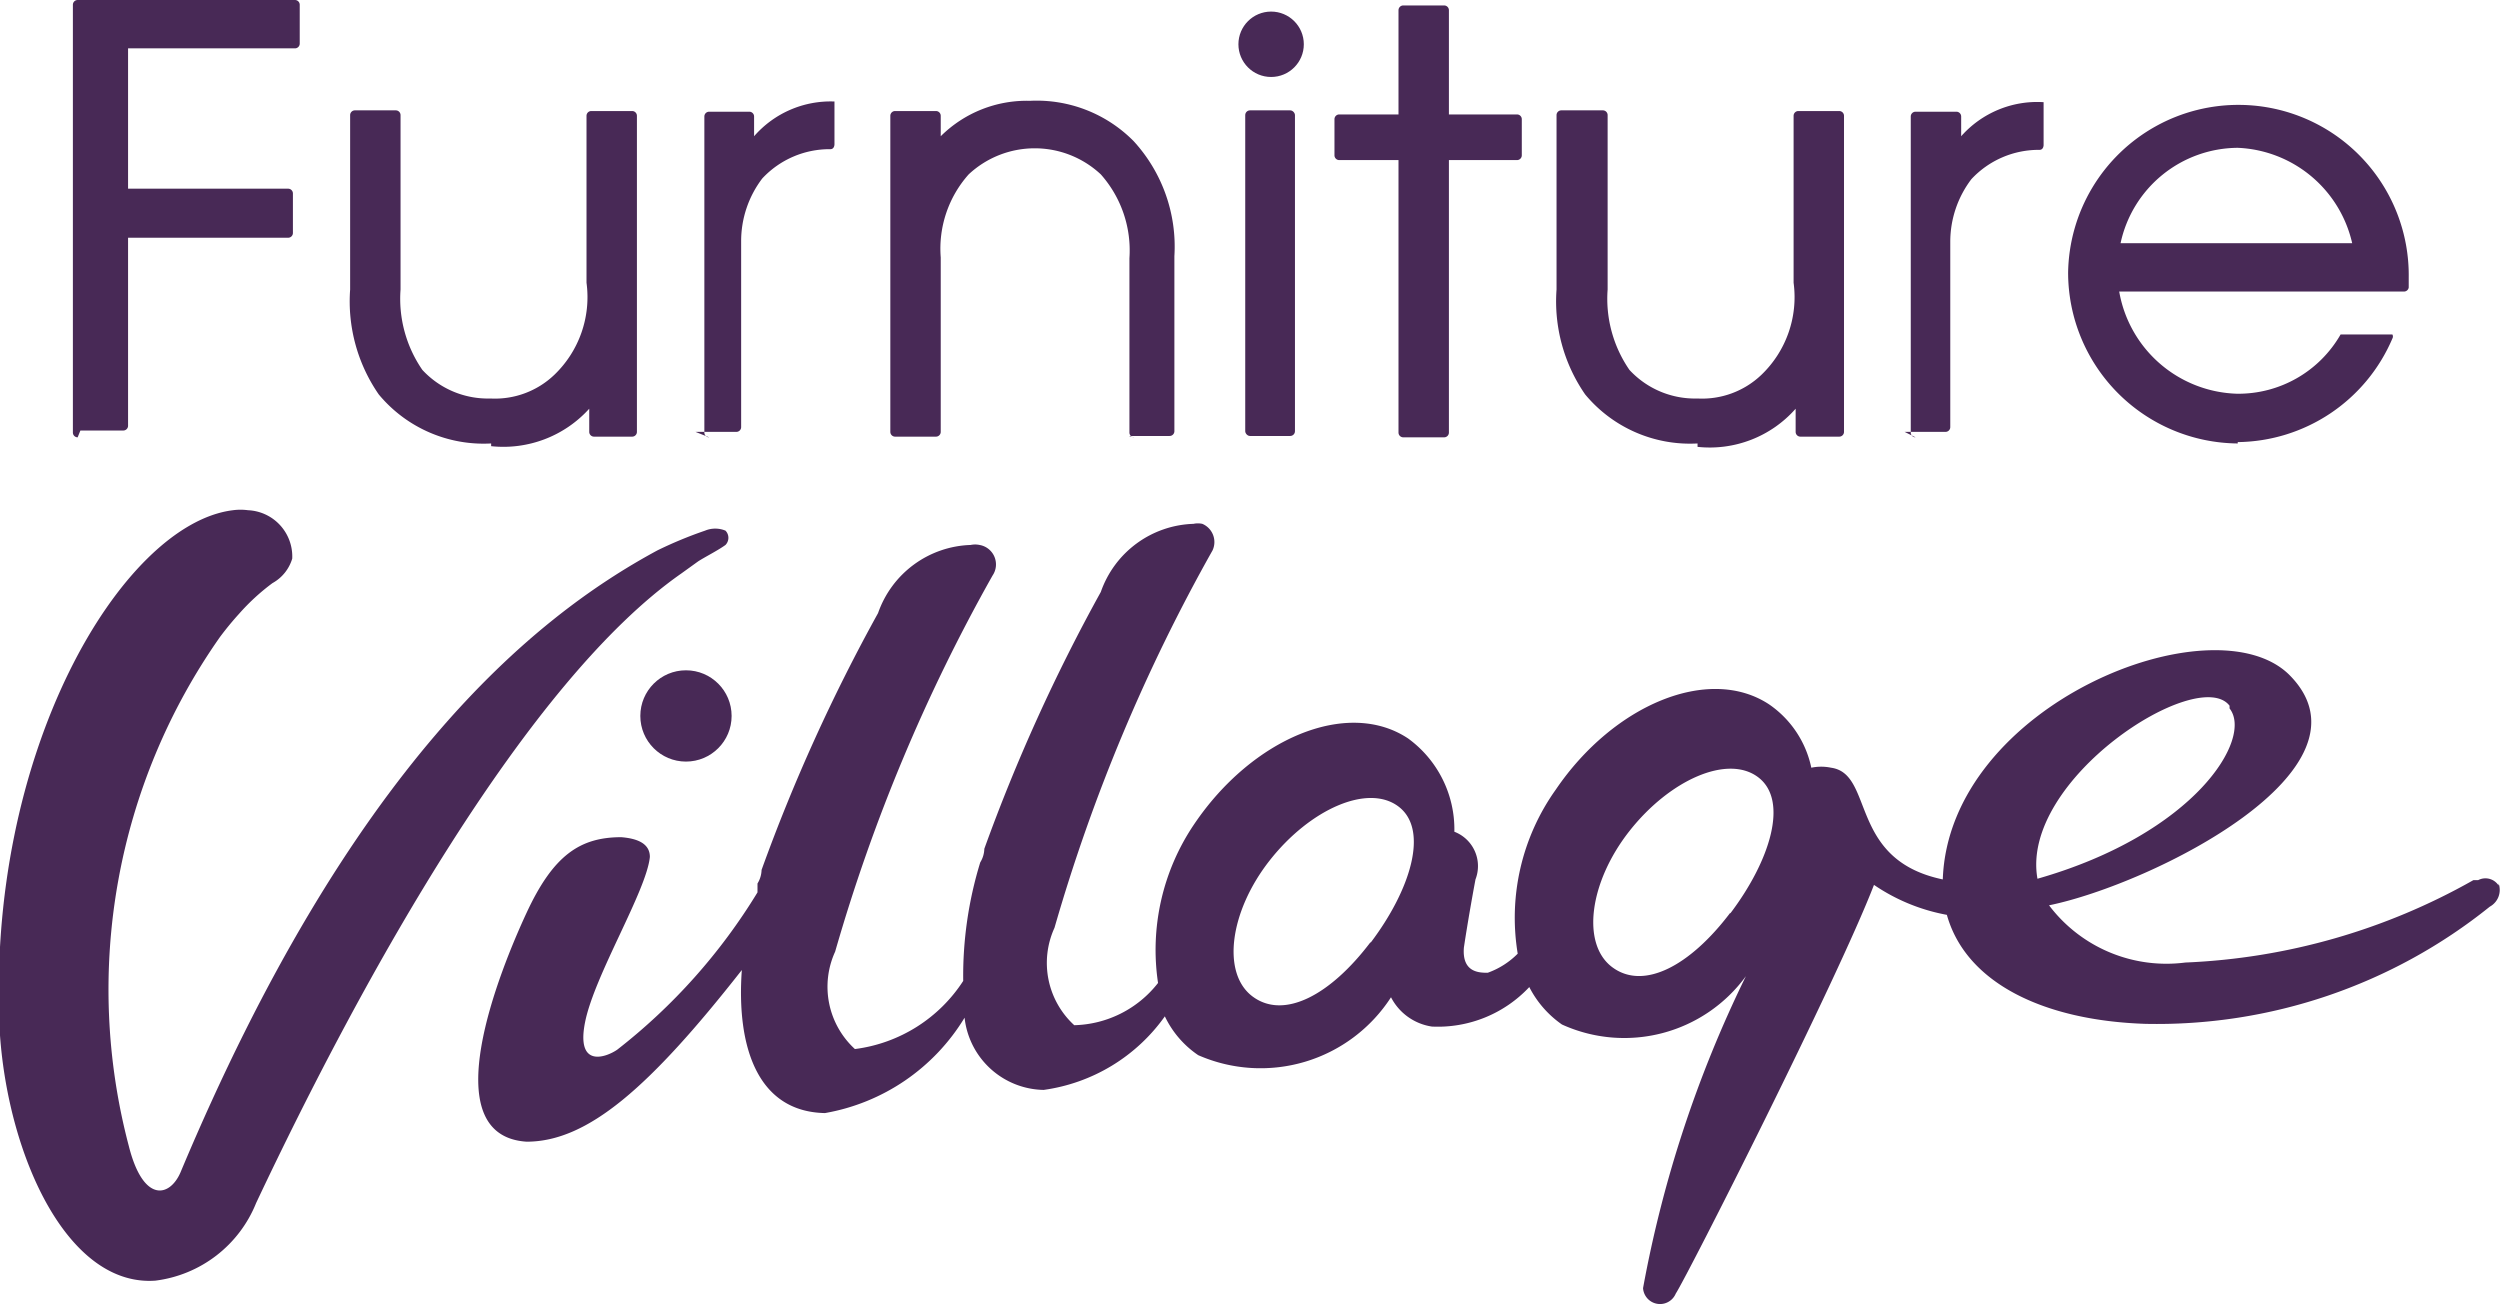
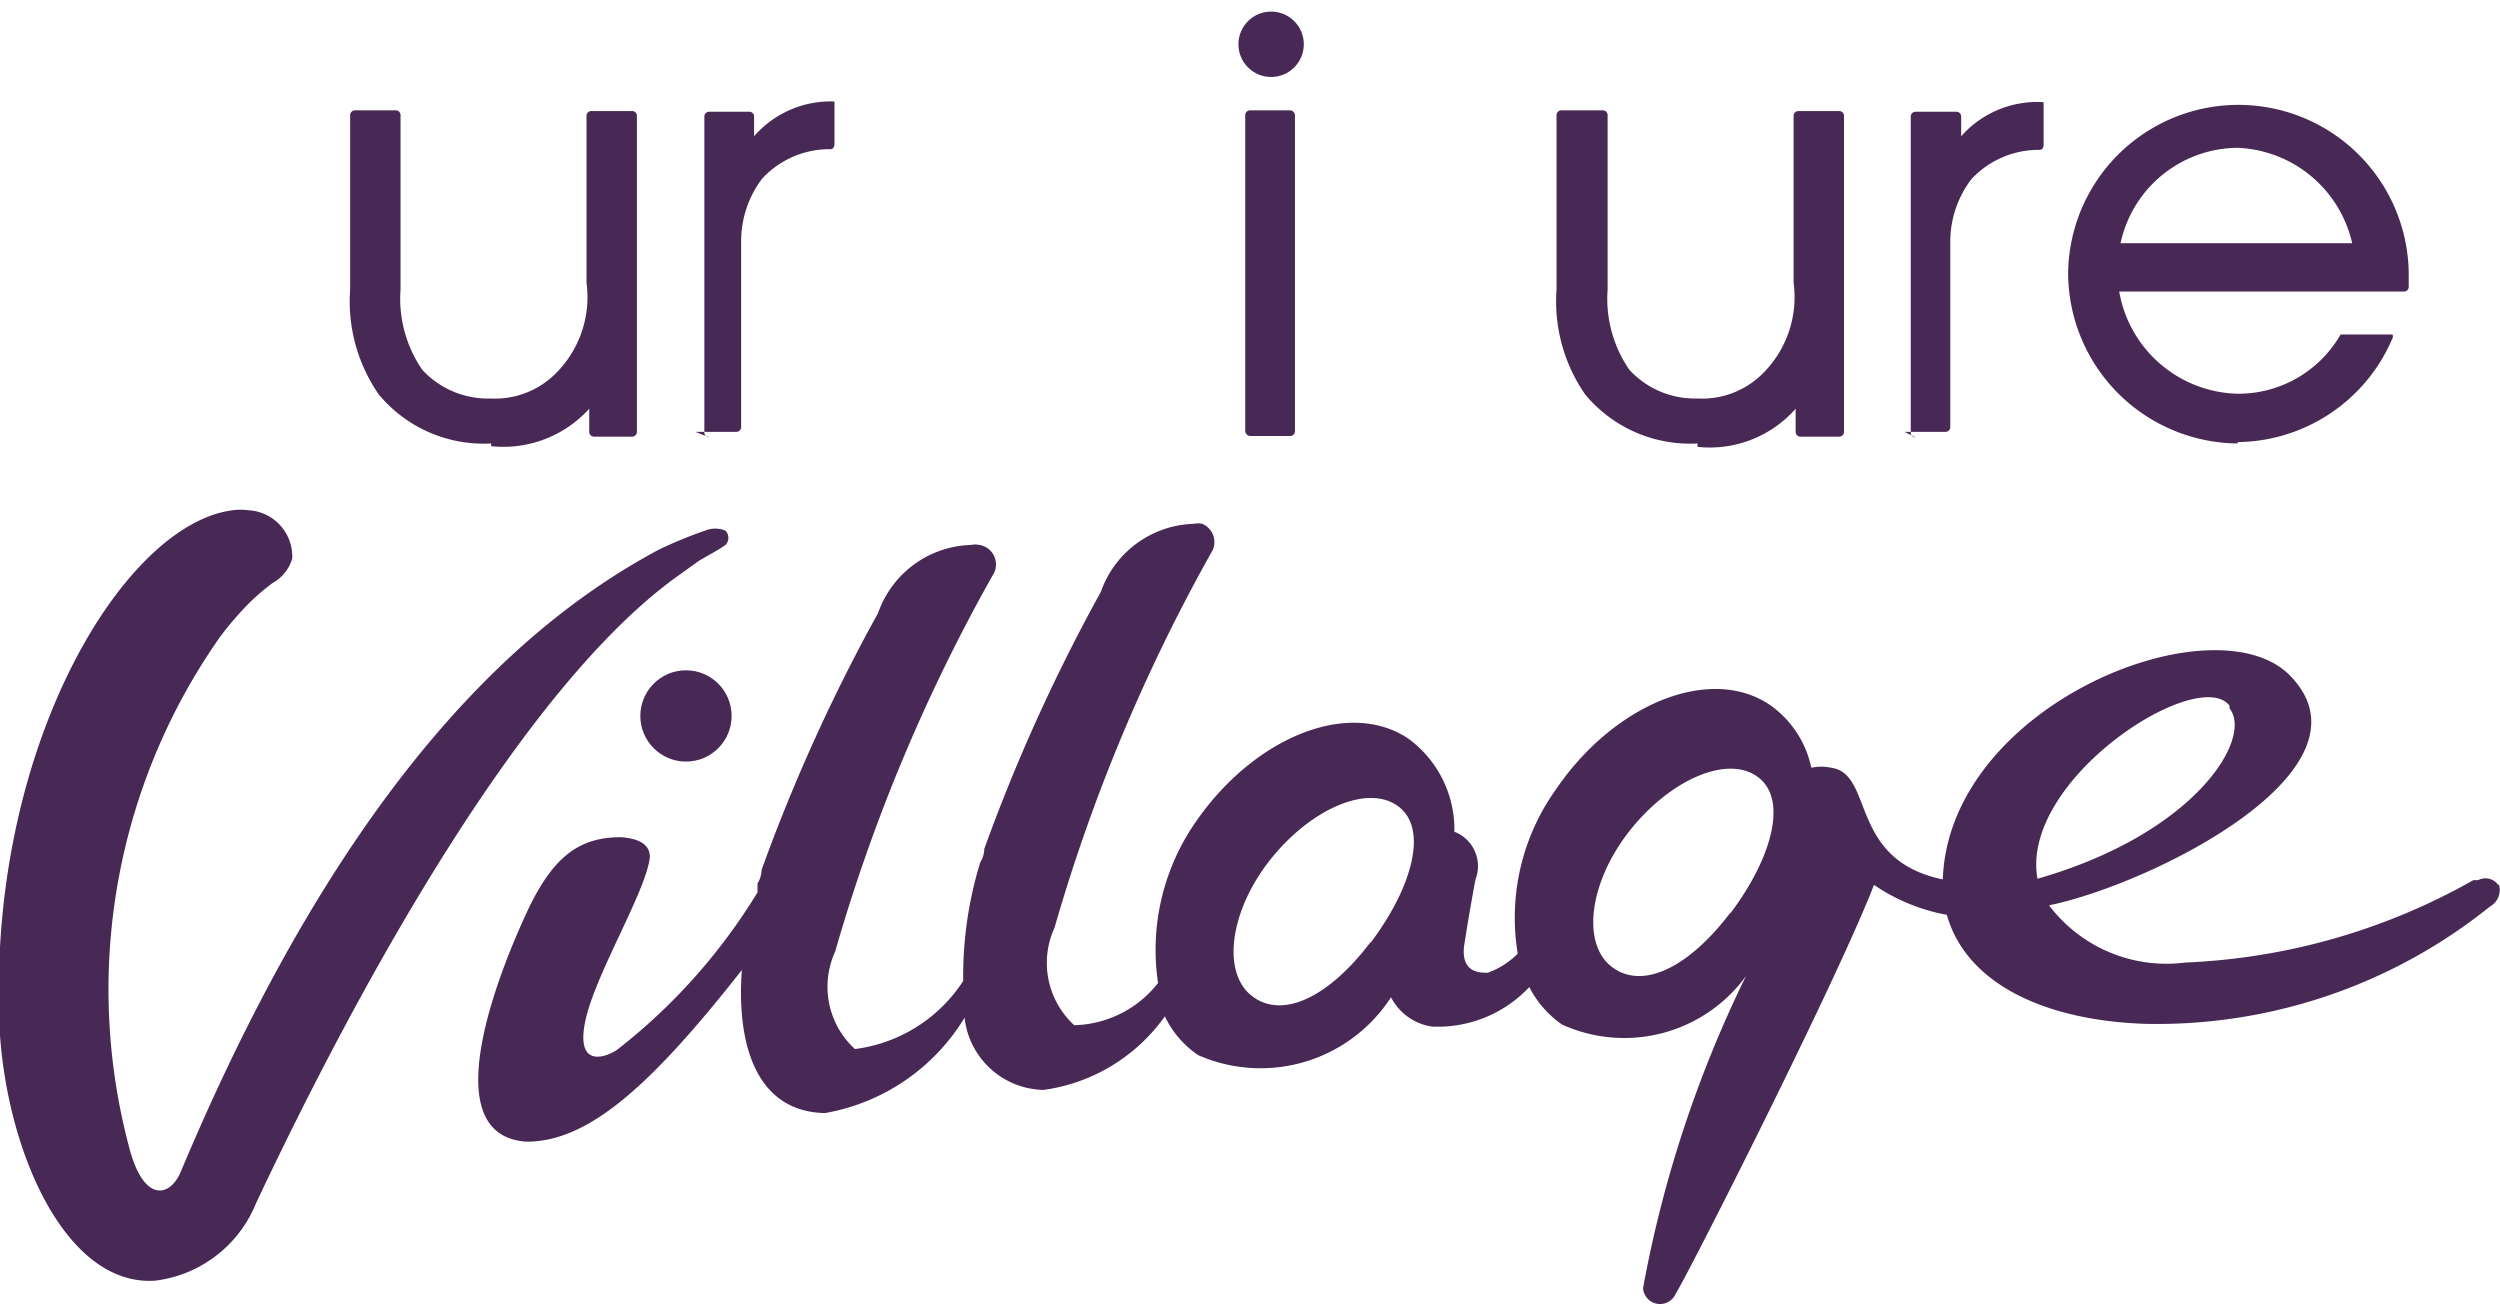
<svg xmlns="http://www.w3.org/2000/svg" viewBox="0 0 36.7 19.15">
  <defs>
    <style>.cls-1{fill:#482956;}</style>
  </defs>
  <g id="Layer_2" data-name="Layer 2">
    <g id="Layer_1-2" data-name="Layer 1">
      <g id="_Group_" data-name=" Group ">
        <g id="_Group_2" data-name=" Group 2">
          <g id="_Group_3" data-name=" Group 3">
-             <path id="_Path_2" data-name=" Path 2" class="cls-1" d="M1.14,6.42a.07.07,0,0,1-.07-.07h0V.07A.07.07,0,0,1,1.14,0H4.33A.07.07,0,0,1,4.4.07h0V.64a.07.07,0,0,1-.07.07H1.88V2.77H4.23a.07.07,0,0,1,.07.07h0v.58a.07.07,0,0,1-.07.07H1.88V6.25a.07.07,0,0,1-.07.07H1.18Z" />
            <path id="_Path_3" data-name=" Path 3" class="cls-1" d="M7.21,6.51a2,2,0,0,1-1.65-.72,2.4,2.4,0,0,1-.42-1.54V1.69a.07.07,0,0,1,.07-.07h.6a.07.07,0,0,1,.07.07h0V4.25A1.84,1.84,0,0,0,6.2,5.43a1.31,1.31,0,0,0,1,.42,1.26,1.26,0,0,0,.94-.35,1.58,1.58,0,0,0,.47-1.35V1.7a.07.07,0,0,1,.07-.07h.6a.07.07,0,0,1,.07.07h0V6.34a.07.07,0,0,1-.07.07H8.72a.07.07,0,0,1-.07-.07h0V6a1.7,1.7,0,0,1-1.44.55Z" />
            <path id="_Path_4" data-name=" Path 4" class="cls-1" d="M10.41,6.42a.07.07,0,0,1-.07-.07h0V1.71a.07.07,0,0,1,.07-.07H11a.07.07,0,0,1,.07.07h0V2a1.49,1.49,0,0,1,1.18-.51v.63s0,.07-.06.07a1.35,1.35,0,0,0-1,.43,1.52,1.52,0,0,0-.31.92V6.27a.07.07,0,0,1-.07.07h-.6Z" />
-             <path id="_Path_5" data-name=" Path 5" class="cls-1" d="M16.65,6.42a.07.07,0,0,1-.07-.07h0V3.79a1.68,1.68,0,0,0-.42-1.23,1.42,1.42,0,0,0-1.94,0,1.64,1.64,0,0,0-.41,1.22V6.34a.07.07,0,0,1-.07.07h-.6a.07.07,0,0,1-.07-.07h0V1.7a.07.07,0,0,1,.07-.07h.6a.07.07,0,0,1,.07.07h0V2a1.79,1.79,0,0,1,1.31-.52,2,2,0,0,1,1.52.59,2.29,2.29,0,0,1,.6,1.69V6.33a.07.07,0,0,1-.07.07h-.6Z" />
            <rect id="_Path_6" data-name=" Path 6" class="cls-1" x="18.28" y="1.62" width="0.73" height="4.78" rx="0.07" />
-             <path id="_Path_7" data-name=" Path 7" class="cls-1" d="M20.6,6.42a.07.07,0,0,1-.07-.07h0v-4h-.87a.07.07,0,0,1-.07-.07h0V1.75a.07.07,0,0,1,.07-.07h.87V.15A.07.07,0,0,1,20.6.08h.6a.07.07,0,0,1,.07.07h0V1.68h1a.07.07,0,0,1,.07.07h0v.53a.07.07,0,0,1-.07.07h-1v4a.07.07,0,0,1-.07.07h-.6Z" />
            <path id="_Path_8" data-name=" Path 8" class="cls-1" d="M24.92,6.51a2,2,0,0,1-1.65-.72,2.4,2.4,0,0,1-.42-1.54V1.69a.07.07,0,0,1,.07-.07h.61a.07.07,0,0,1,.07.07h0V4.25a1.84,1.84,0,0,0,.32,1.18,1.31,1.31,0,0,0,1,.42,1.26,1.26,0,0,0,.94-.35,1.58,1.58,0,0,0,.47-1.35V1.7a.07.07,0,0,1,.07-.07H27a.07.07,0,0,1,.07.07h0V6.34a.07.07,0,0,1-.07.07h-.57a.07.07,0,0,1-.07-.07h0V6a1.68,1.68,0,0,1-1.44.56Z" />
            <path id="_Path_9" data-name=" Path 9" class="cls-1" d="M28.12,6.42a.07.07,0,0,1-.07-.07h0V1.71a.07.07,0,0,1,.07-.07h.6a.07.07,0,0,1,.07.07h0V2A1.49,1.49,0,0,1,30,1.5v.63s0,.07-.06.07a1.35,1.35,0,0,0-1,.43,1.52,1.52,0,0,0-.31.92V6.27a.07.07,0,0,1-.07.07h-.6Z" />
            <path id="_Compound_Path_" data-name=" Compound Path " class="cls-1" d="M32.85,6.51A2.51,2.51,0,0,1,30.36,4a2.5,2.5,0,1,1,5,.08c0,.05,0,.09,0,.14a.07.07,0,0,1-.07.06H31.11a1.81,1.81,0,0,0,1.73,1.5,1.73,1.73,0,0,0,1.52-.87h.76a.06.06,0,0,1,0,.06,2.5,2.5,0,0,1-2.27,1.52Zm0-4.34a1.77,1.77,0,0,0-1.72,1.4h3.4A1.8,1.8,0,0,0,32.85,2.17Z" />
            <circle id="_Path_10" data-name=" Path 10" class="cls-1" cx="18.66" cy="0.65" r="0.48" />
          </g>
          <g id="_Group_4" data-name=" Group 4">
            <path id="_Path_11" data-name=" Path 11" class="cls-1" d="M10,8.42l.25-.18c.11-.07.29-.16.4-.24a.15.15,0,0,0,0-.21l0,0a.39.39,0,0,0-.3,0,6.07,6.07,0,0,0-.7.29c-1.85,1-4.51,3.19-7,9.13-.16.37-.55.45-.76-.39A9,9,0,0,1,3.23,9.35c.09-.12.18-.23.28-.34A3.17,3.17,0,0,1,4,8.56a.61.61,0,0,0,.29-.36.68.68,0,0,0-.65-.71.83.83,0,0,0-.22,0C1.79,7.69-.23,11.06,0,15.2.13,17,1,18.89,2.28,18.8a1.84,1.84,0,0,0,1.48-1.14C5.34,14.31,7.74,10,10,8.42Z" />
            <path id="_Compound_Path_2" data-name=" Compound Path 2" class="cls-1" d="M36.68,13a.23.23,0,0,0-.3-.08h-.07a9.36,9.36,0,0,1-4.23,1.21,2.16,2.16,0,0,1-2-.84c1.51-.31,4.9-2,3.53-3.38-1.11-1.11-5,.43-5.09,3v0c-1.39-.29-1-1.55-1.64-1.64a.71.71,0,0,0-.29,0,1.5,1.5,0,0,0-.62-.93c-.88-.58-2.28,0-3.13,1.25A3.24,3.24,0,0,0,22.28,14a1.18,1.18,0,0,1-.44.28c-.12,0-.38,0-.35-.37,0,0,.06-.41.17-1a.54.54,0,0,0-.31-.7h0a1.65,1.65,0,0,0-.68-1.37c-.89-.59-2.29,0-3.14,1.26A3.29,3.29,0,0,0,17,14.43a1.61,1.61,0,0,1-1.23.62,1.24,1.24,0,0,1-.29-1.43,25.88,25.88,0,0,1,2.32-5.54.29.29,0,0,0-.15-.39.31.31,0,0,0-.13,0,1.49,1.49,0,0,0-1.36,1,26.09,26.09,0,0,0-1.71,3.77.4.4,0,0,1-.06.2,5.68,5.68,0,0,0-.25,1.74,2.23,2.23,0,0,1-1.59,1,1.24,1.24,0,0,1-.29-1.43,25.69,25.69,0,0,1,2.31-5.52A.29.29,0,0,0,14.38,8a.31.31,0,0,0-.13,0,1.49,1.49,0,0,0-1.36,1,26.09,26.09,0,0,0-1.71,3.77.4.4,0,0,1-.06.2v.13a8.58,8.58,0,0,1-2.06,2.31c-.16.11-.61.28-.47-.41s.9-1.92.95-2.42c0-.19-.17-.27-.42-.29-.61,0-1,.27-1.39,1.11s-1.38,3.27,0,3.36c.9,0,1.81-.8,3.16-2.52-.08,1.11.22,2.08,1.22,2.1a3,3,0,0,0,2.05-1.4A1.19,1.19,0,0,0,15.32,16a2.62,2.62,0,0,0,1.78-1.08,1.43,1.43,0,0,0,.49.57,2.28,2.28,0,0,0,2.83-.85.81.81,0,0,0,.6.43,1.84,1.84,0,0,0,1.43-.58,1.5,1.5,0,0,0,.48.55,2.21,2.21,0,0,0,2.7-.71,17.59,17.59,0,0,0-1.51,4.58.25.25,0,0,0,.48.08c.17-.26,2.37-4.6,2.91-6a2.79,2.79,0,0,0,1.07.44c.28,1,1.42,1.55,2.91,1.6a7.8,7.8,0,0,0,5.06-1.72.28.28,0,0,0,.13-.34Zm-16.56.83c-.59.78-1.27,1.14-1.73.8s-.34-1.25.25-2,1.44-1.13,1.89-.79.18,1.22-.41,2Zm5.28-.43c-.59.78-1.27,1.14-1.73.8s-.34-1.25.25-2,1.44-1.13,1.89-.79.18,1.22-.41,2Zm7.33-3c.35.44-.51,1.84-2.82,2.5-.26-1.46,2.36-3.14,2.82-2.54Z" />
            <circle id="_Path_12" data-name=" Path 12" class="cls-1" cx="10.07" cy="10.51" r="0.67" />
          </g>
        </g>
      </g>
    </g>
  </g>
</svg>